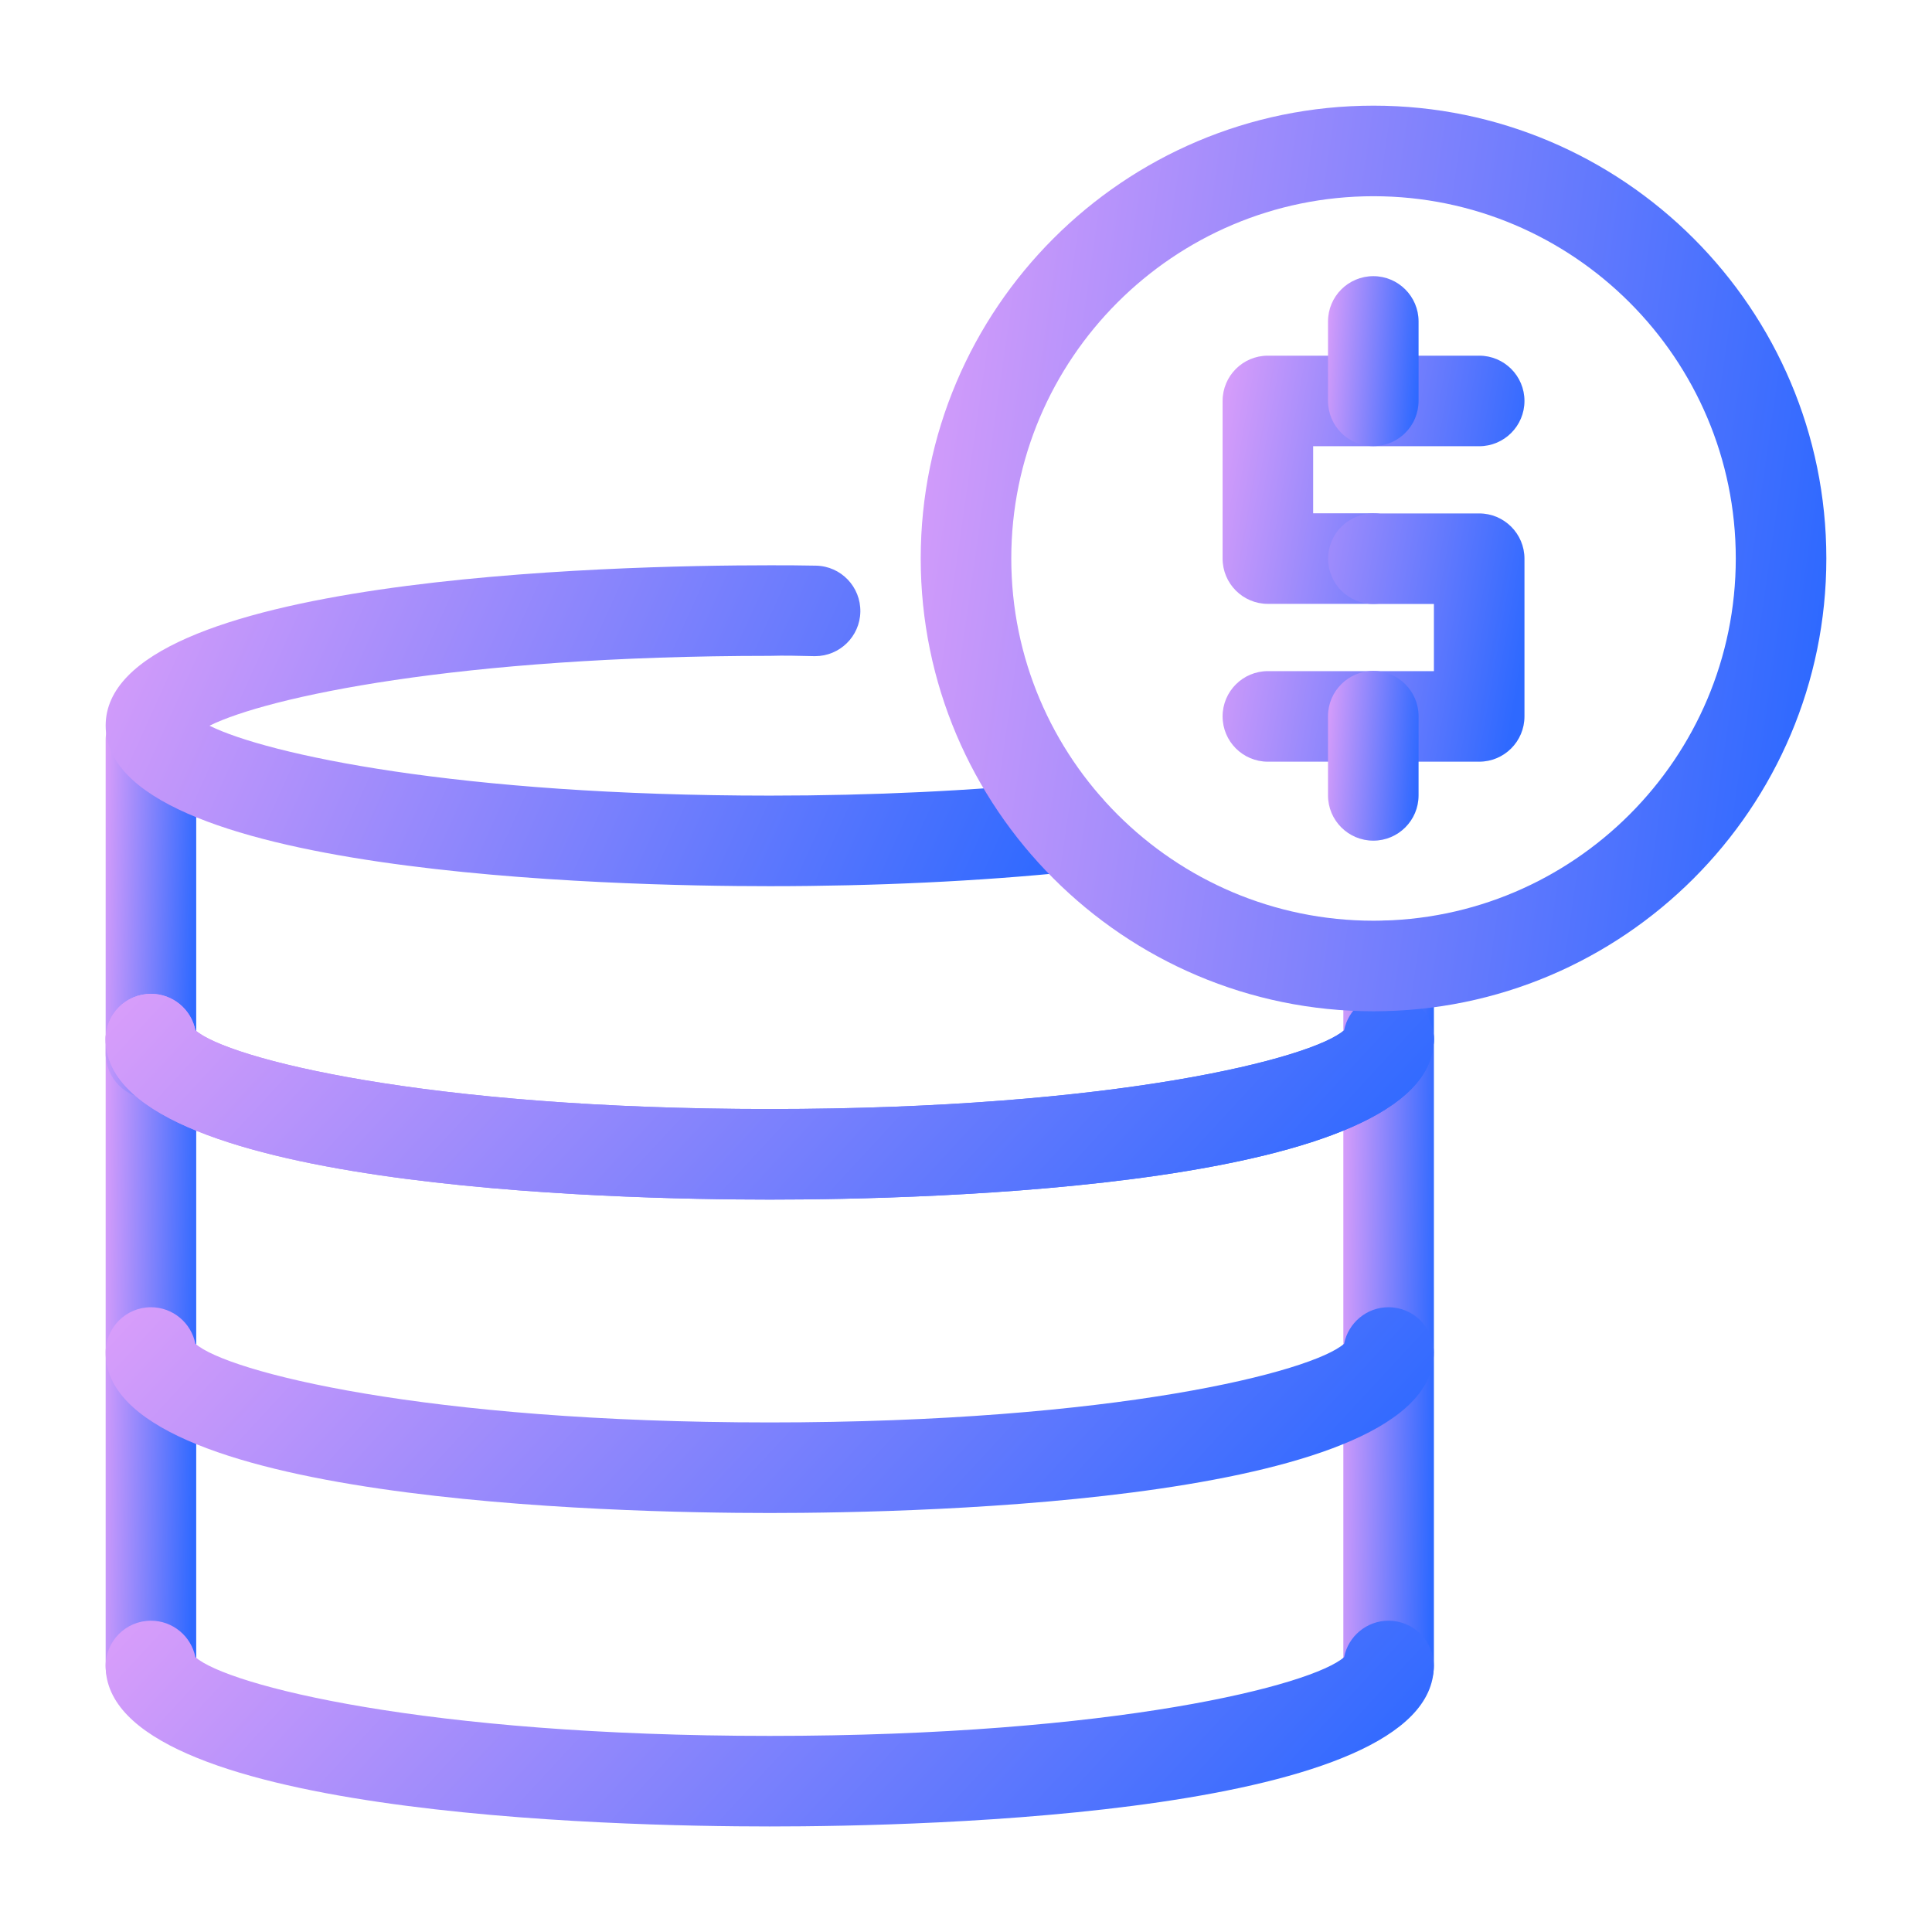
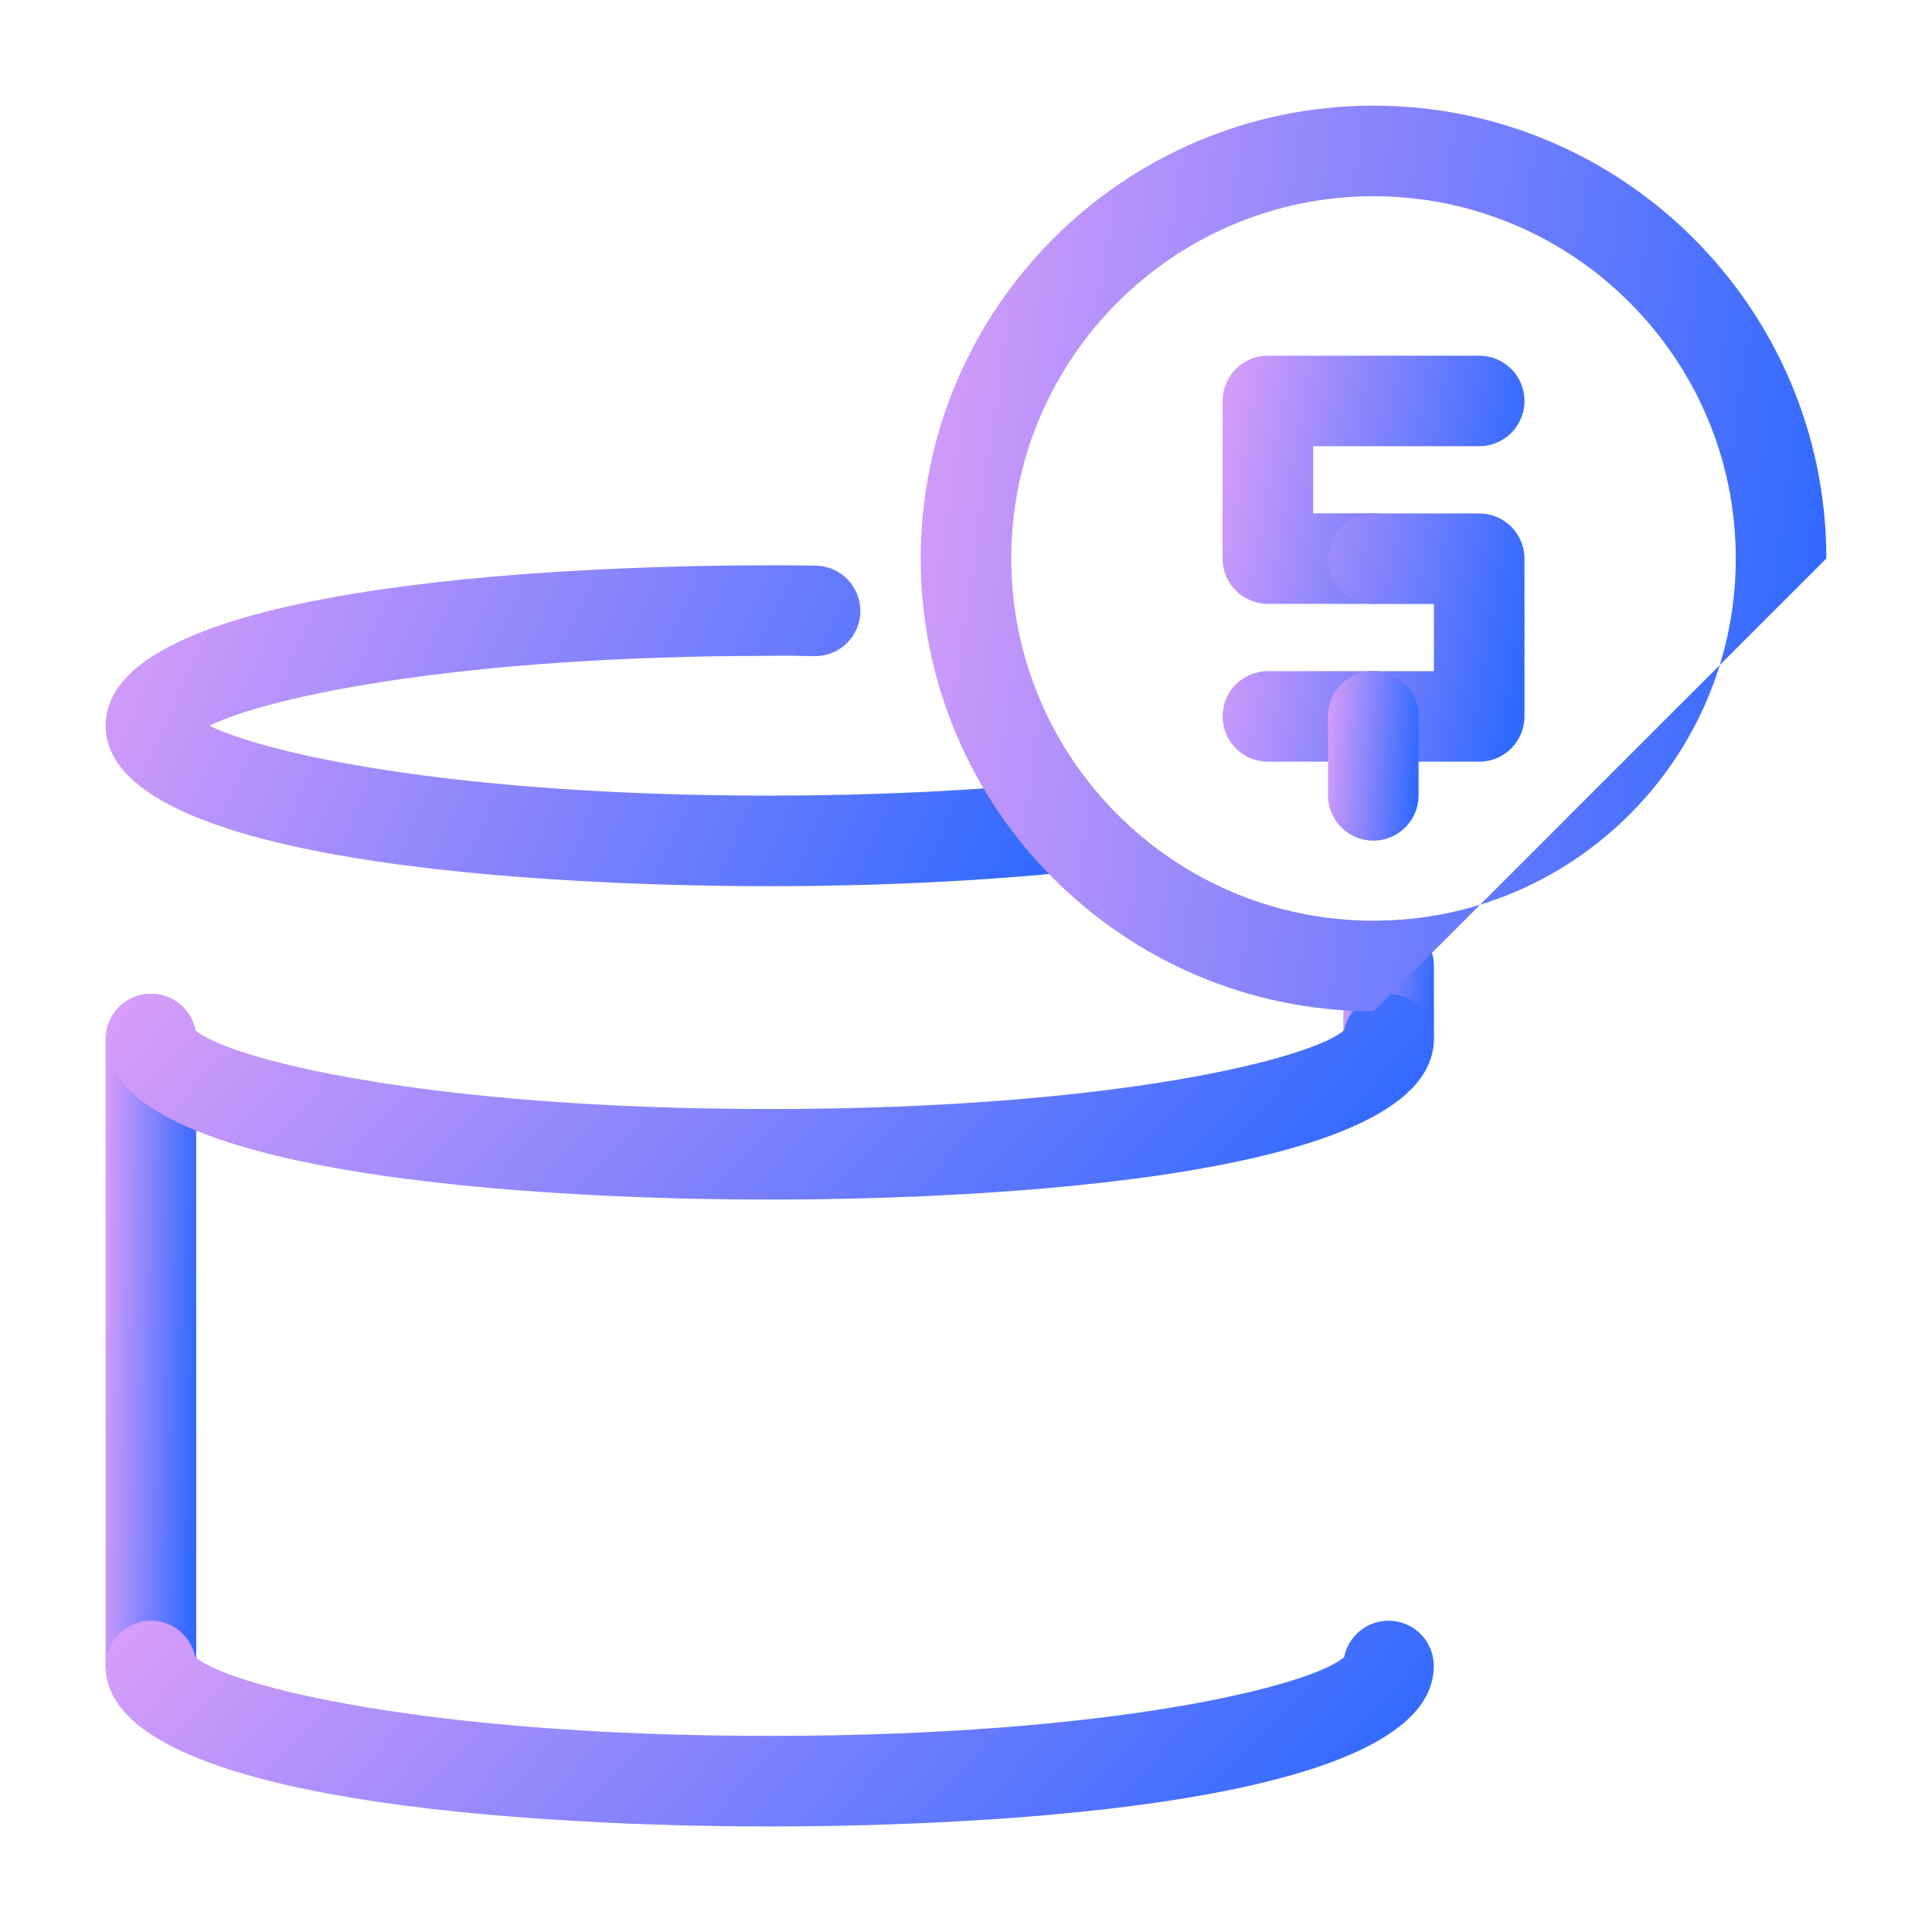
<svg xmlns="http://www.w3.org/2000/svg" width="32" height="32" viewBox="0 0 32 32" fill="none">
  <path d="M2.5 28.34C2.086 28.34 1.75 28.004 1.75 27.59V17.211C1.75 16.797 2.086 16.461 2.5 16.461C2.914 16.461 3.25 16.797 3.25 17.211V27.59C3.25 28.004 2.914 28.34 2.5 28.34Z" fill="url(#paint0_linear_18314_2727)" />
-   <path d="M2.5 18.197C2.086 18.197 1.75 17.861 1.75 17.447V12.258C1.75 11.844 2.086 11.508 2.5 11.508C2.914 11.508 3.25 11.844 3.25 12.258V17.447C3.25 17.861 2.914 18.197 2.5 18.197Z" fill="url(#paint1_linear_18314_2727)" />
-   <path d="M23 28.34C22.586 28.34 22.25 28.004 22.25 27.59V17.211C22.25 16.797 22.586 16.461 23 16.461C23.414 16.461 23.75 16.797 23.75 17.211V27.59C23.75 28.004 23.414 28.34 23 28.34Z" fill="url(#paint2_linear_18314_2727)" />
-   <path d="M12.749 19.869C10.169 19.869 1.75 19.677 1.75 17.211C1.75 16.797 2.086 16.461 2.5 16.461C2.864 16.461 3.167 16.72 3.236 17.064C3.758 17.528 7.022 18.369 12.749 18.369C18.477 18.369 21.741 17.528 22.263 17.064C22.331 16.72 22.635 16.461 22.998 16.461C23.413 16.461 23.748 16.797 23.748 17.211C23.748 19.677 15.33 19.869 12.749 19.869Z" fill="url(#paint3_linear_18314_2727)" />
-   <path d="M12.749 25.06C10.169 25.06 1.75 24.869 1.75 22.402C1.75 21.988 2.086 21.652 2.5 21.652C2.864 21.652 3.167 21.912 3.236 22.256C3.758 22.719 7.022 23.56 12.749 23.56C18.477 23.56 21.741 22.719 22.263 22.256C22.331 21.912 22.635 21.652 22.998 21.652C23.413 21.652 23.748 21.988 23.748 22.402C23.748 24.869 15.33 25.06 12.749 25.06Z" fill="url(#paint4_linear_18314_2727)" />
  <path d="M12.749 30.252C10.169 30.252 1.75 30.06 1.75 27.594C1.75 27.179 2.086 26.844 2.5 26.844C2.864 26.844 3.167 27.103 3.236 27.447C3.758 27.911 7.022 28.752 12.749 28.752C18.477 28.752 21.741 27.911 22.263 27.447C22.331 27.103 22.635 26.844 22.998 26.844C23.413 26.844 23.748 27.179 23.748 27.594C23.748 30.06 15.33 30.252 12.749 30.252Z" fill="url(#paint5_linear_18314_2727)" />
  <path d="M23 17.961C22.586 17.961 22.25 17.625 22.25 17.211V15.996C22.25 15.582 22.586 15.246 23 15.246C23.414 15.246 23.75 15.582 23.75 15.996V17.211C23.75 17.625 23.414 17.961 23 17.961Z" fill="url(#paint6_linear_18314_2727)" />
  <path d="M12.749 19.869C10.169 19.869 1.75 19.677 1.75 17.211C1.75 16.797 2.086 16.461 2.5 16.461C2.864 16.461 3.167 16.72 3.236 17.064C3.758 17.528 7.022 18.369 12.749 18.369C18.477 18.369 21.741 17.528 22.263 17.064C22.331 16.72 22.635 16.461 22.998 16.461C23.413 16.461 23.748 16.797 23.748 17.211C23.748 19.677 15.33 19.869 12.749 19.869Z" fill="url(#paint7_linear_18314_2727)" />
  <path d="M12.75 14.678C10.169 14.678 1.75 14.486 1.75 12.018C1.75 9.555 10.169 9.363 12.75 9.363C13.005 9.363 13.26 9.363 13.515 9.369C13.93 9.377 14.258 9.72 14.25 10.134C14.242 10.543 13.907 10.868 13.501 10.868C13.495 10.868 13.49 10.868 13.485 10.868C13.24 10.863 12.991 10.855 12.75 10.863C7.591 10.863 4.428 11.546 3.47 12.02C4.426 12.494 7.588 13.178 12.75 13.178C14.447 13.178 16.122 13.098 17.593 12.947C18 12.904 18.373 13.205 18.416 13.617C18.459 14.029 18.159 14.397 17.747 14.44C16.225 14.596 14.498 14.678 12.75 14.678Z" fill="url(#paint8_linear_18314_2727)" />
-   <path d="M22.75 16.75C18.614 16.75 15.25 13.386 15.25 9.25C15.25 5.114 18.614 1.75 22.75 1.75C26.886 1.75 30.25 5.114 30.25 9.25C30.25 13.386 26.886 16.75 22.75 16.75ZM22.75 3.25C19.441 3.25 16.75 5.942 16.75 9.25C16.75 12.558 19.441 15.25 22.75 15.25C26.059 15.25 28.75 12.558 28.75 9.25C28.75 5.942 26.059 3.25 22.75 3.25Z" fill="url(#paint9_linear_18314_2727)" />
+   <path d="M22.75 16.75C18.614 16.75 15.25 13.386 15.25 9.25C15.25 5.114 18.614 1.75 22.75 1.75C26.886 1.75 30.25 5.114 30.25 9.25ZM22.75 3.25C19.441 3.25 16.75 5.942 16.75 9.25C16.75 12.558 19.441 15.25 22.75 15.25C26.059 15.25 28.75 12.558 28.75 9.25C28.75 5.942 26.059 3.25 22.75 3.25Z" fill="url(#paint9_linear_18314_2727)" />
  <path d="M22.748 10.002H21C20.586 10.002 20.25 9.666 20.25 9.252V6.641C20.25 6.226 20.586 5.891 21 5.891H24.5C24.914 5.891 25.25 6.226 25.25 6.641C25.25 7.055 24.914 7.391 24.5 7.391H21.75V8.502H22.748C23.162 8.502 23.498 8.838 23.498 9.252C23.498 9.666 23.162 10.002 22.748 10.002Z" fill="url(#paint10_linear_18314_2727)" />
  <path d="M24.5 12.616H21C20.586 12.616 20.25 12.28 20.25 11.866C20.25 11.451 20.586 11.116 21 11.116H23.75V10.004H22.748C22.334 10.004 21.998 9.668 21.998 9.254C21.998 8.84 22.334 8.504 22.748 8.504H24.5C24.914 8.504 25.25 8.84 25.25 9.254V11.866C25.25 12.28 24.914 12.616 24.5 12.616Z" fill="url(#paint11_linear_18314_2727)" />
  <path d="M22.746 13.924C22.332 13.924 21.996 13.588 21.996 13.174V11.863C21.996 11.449 22.332 11.113 22.746 11.113C23.16 11.113 23.496 11.449 23.496 11.863V13.174C23.496 13.588 23.16 13.924 22.746 13.924Z" fill="url(#paint12_linear_18314_2727)" />
-   <path d="M22.746 7.389C22.332 7.389 21.996 7.054 21.996 6.639V5.324C21.996 4.91 22.332 4.574 22.746 4.574C23.16 4.574 23.496 4.91 23.496 5.324V6.639C23.496 7.054 23.16 7.389 22.746 7.389Z" fill="url(#paint13_linear_18314_2727)" />
  <defs>
    <linearGradient id="paint0_linear_18314_2727" x1="1.552" y1="17.203" x2="3.357" y2="17.236" gradientUnits="userSpaceOnUse">
      <stop stop-color="#EEA4F9" />
      <stop offset="1" stop-color="#2E69FF" />
    </linearGradient>
    <linearGradient id="paint1_linear_18314_2727" x1="1.552" y1="11.926" x2="3.356" y2="11.984" gradientUnits="userSpaceOnUse">
      <stop stop-color="#EEA4F9" />
      <stop offset="1" stop-color="#2E69FF" />
    </linearGradient>
    <linearGradient id="paint2_linear_18314_2727" x1="22.052" y1="17.203" x2="23.858" y2="17.236" gradientUnits="userSpaceOnUse">
      <stop stop-color="#EEA4F9" />
      <stop offset="1" stop-color="#2E69FF" />
    </linearGradient>
    <linearGradient id="paint3_linear_18314_2727" x1="-1.157" y1="16.674" x2="13.114" y2="29.879" gradientUnits="userSpaceOnUse">
      <stop stop-color="#EEA4F9" />
      <stop offset="1" stop-color="#2E69FF" />
    </linearGradient>
    <linearGradient id="paint4_linear_18314_2727" x1="-1.157" y1="21.865" x2="13.114" y2="35.071" gradientUnits="userSpaceOnUse">
      <stop stop-color="#EEA4F9" />
      <stop offset="1" stop-color="#2E69FF" />
    </linearGradient>
    <linearGradient id="paint5_linear_18314_2727" x1="-1.157" y1="27.057" x2="13.114" y2="40.262" gradientUnits="userSpaceOnUse">
      <stop stop-color="#EEA4F9" />
      <stop offset="1" stop-color="#2E69FF" />
    </linearGradient>
    <linearGradient id="paint6_linear_18314_2727" x1="22.052" y1="15.416" x2="23.847" y2="15.558" gradientUnits="userSpaceOnUse">
      <stop stop-color="#EEA4F9" />
      <stop offset="1" stop-color="#2E69FF" />
    </linearGradient>
    <linearGradient id="paint7_linear_18314_2727" x1="-1.157" y1="16.674" x2="13.114" y2="29.879" gradientUnits="userSpaceOnUse">
      <stop stop-color="#EEA4F9" />
      <stop offset="1" stop-color="#2E69FF" />
    </linearGradient>
    <linearGradient id="paint8_linear_18314_2727" x1="-0.453" y1="9.695" x2="16.245" y2="17.203" gradientUnits="userSpaceOnUse">
      <stop stop-color="#EEA4F9" />
      <stop offset="1" stop-color="#2E69FF" />
    </linearGradient>
    <linearGradient id="paint9_linear_18314_2727" x1="13.268" y1="2.688" x2="30.967" y2="5.225" gradientUnits="userSpaceOnUse">
      <stop stop-color="#EEA4F9" />
      <stop offset="1" stop-color="#2E69FF" />
    </linearGradient>
    <linearGradient id="paint10_linear_18314_2727" x1="19.589" y1="6.148" x2="25.433" y2="7.166" gradientUnits="userSpaceOnUse">
      <stop stop-color="#EEA4F9" />
      <stop offset="1" stop-color="#2E69FF" />
    </linearGradient>
    <linearGradient id="paint11_linear_18314_2727" x1="19.589" y1="8.761" x2="25.433" y2="9.78" gradientUnits="userSpaceOnUse">
      <stop stop-color="#EEA4F9" />
      <stop offset="1" stop-color="#2E69FF" />
    </linearGradient>
    <linearGradient id="paint12_linear_18314_2727" x1="21.798" y1="11.289" x2="23.594" y2="11.426" gradientUnits="userSpaceOnUse">
      <stop stop-color="#EEA4F9" />
      <stop offset="1" stop-color="#2E69FF" />
    </linearGradient>
    <linearGradient id="paint13_linear_18314_2727" x1="21.798" y1="4.75" x2="23.594" y2="4.887" gradientUnits="userSpaceOnUse">
      <stop stop-color="#EEA4F9" />
      <stop offset="1" stop-color="#2E69FF" />
    </linearGradient>
  </defs>
</svg>